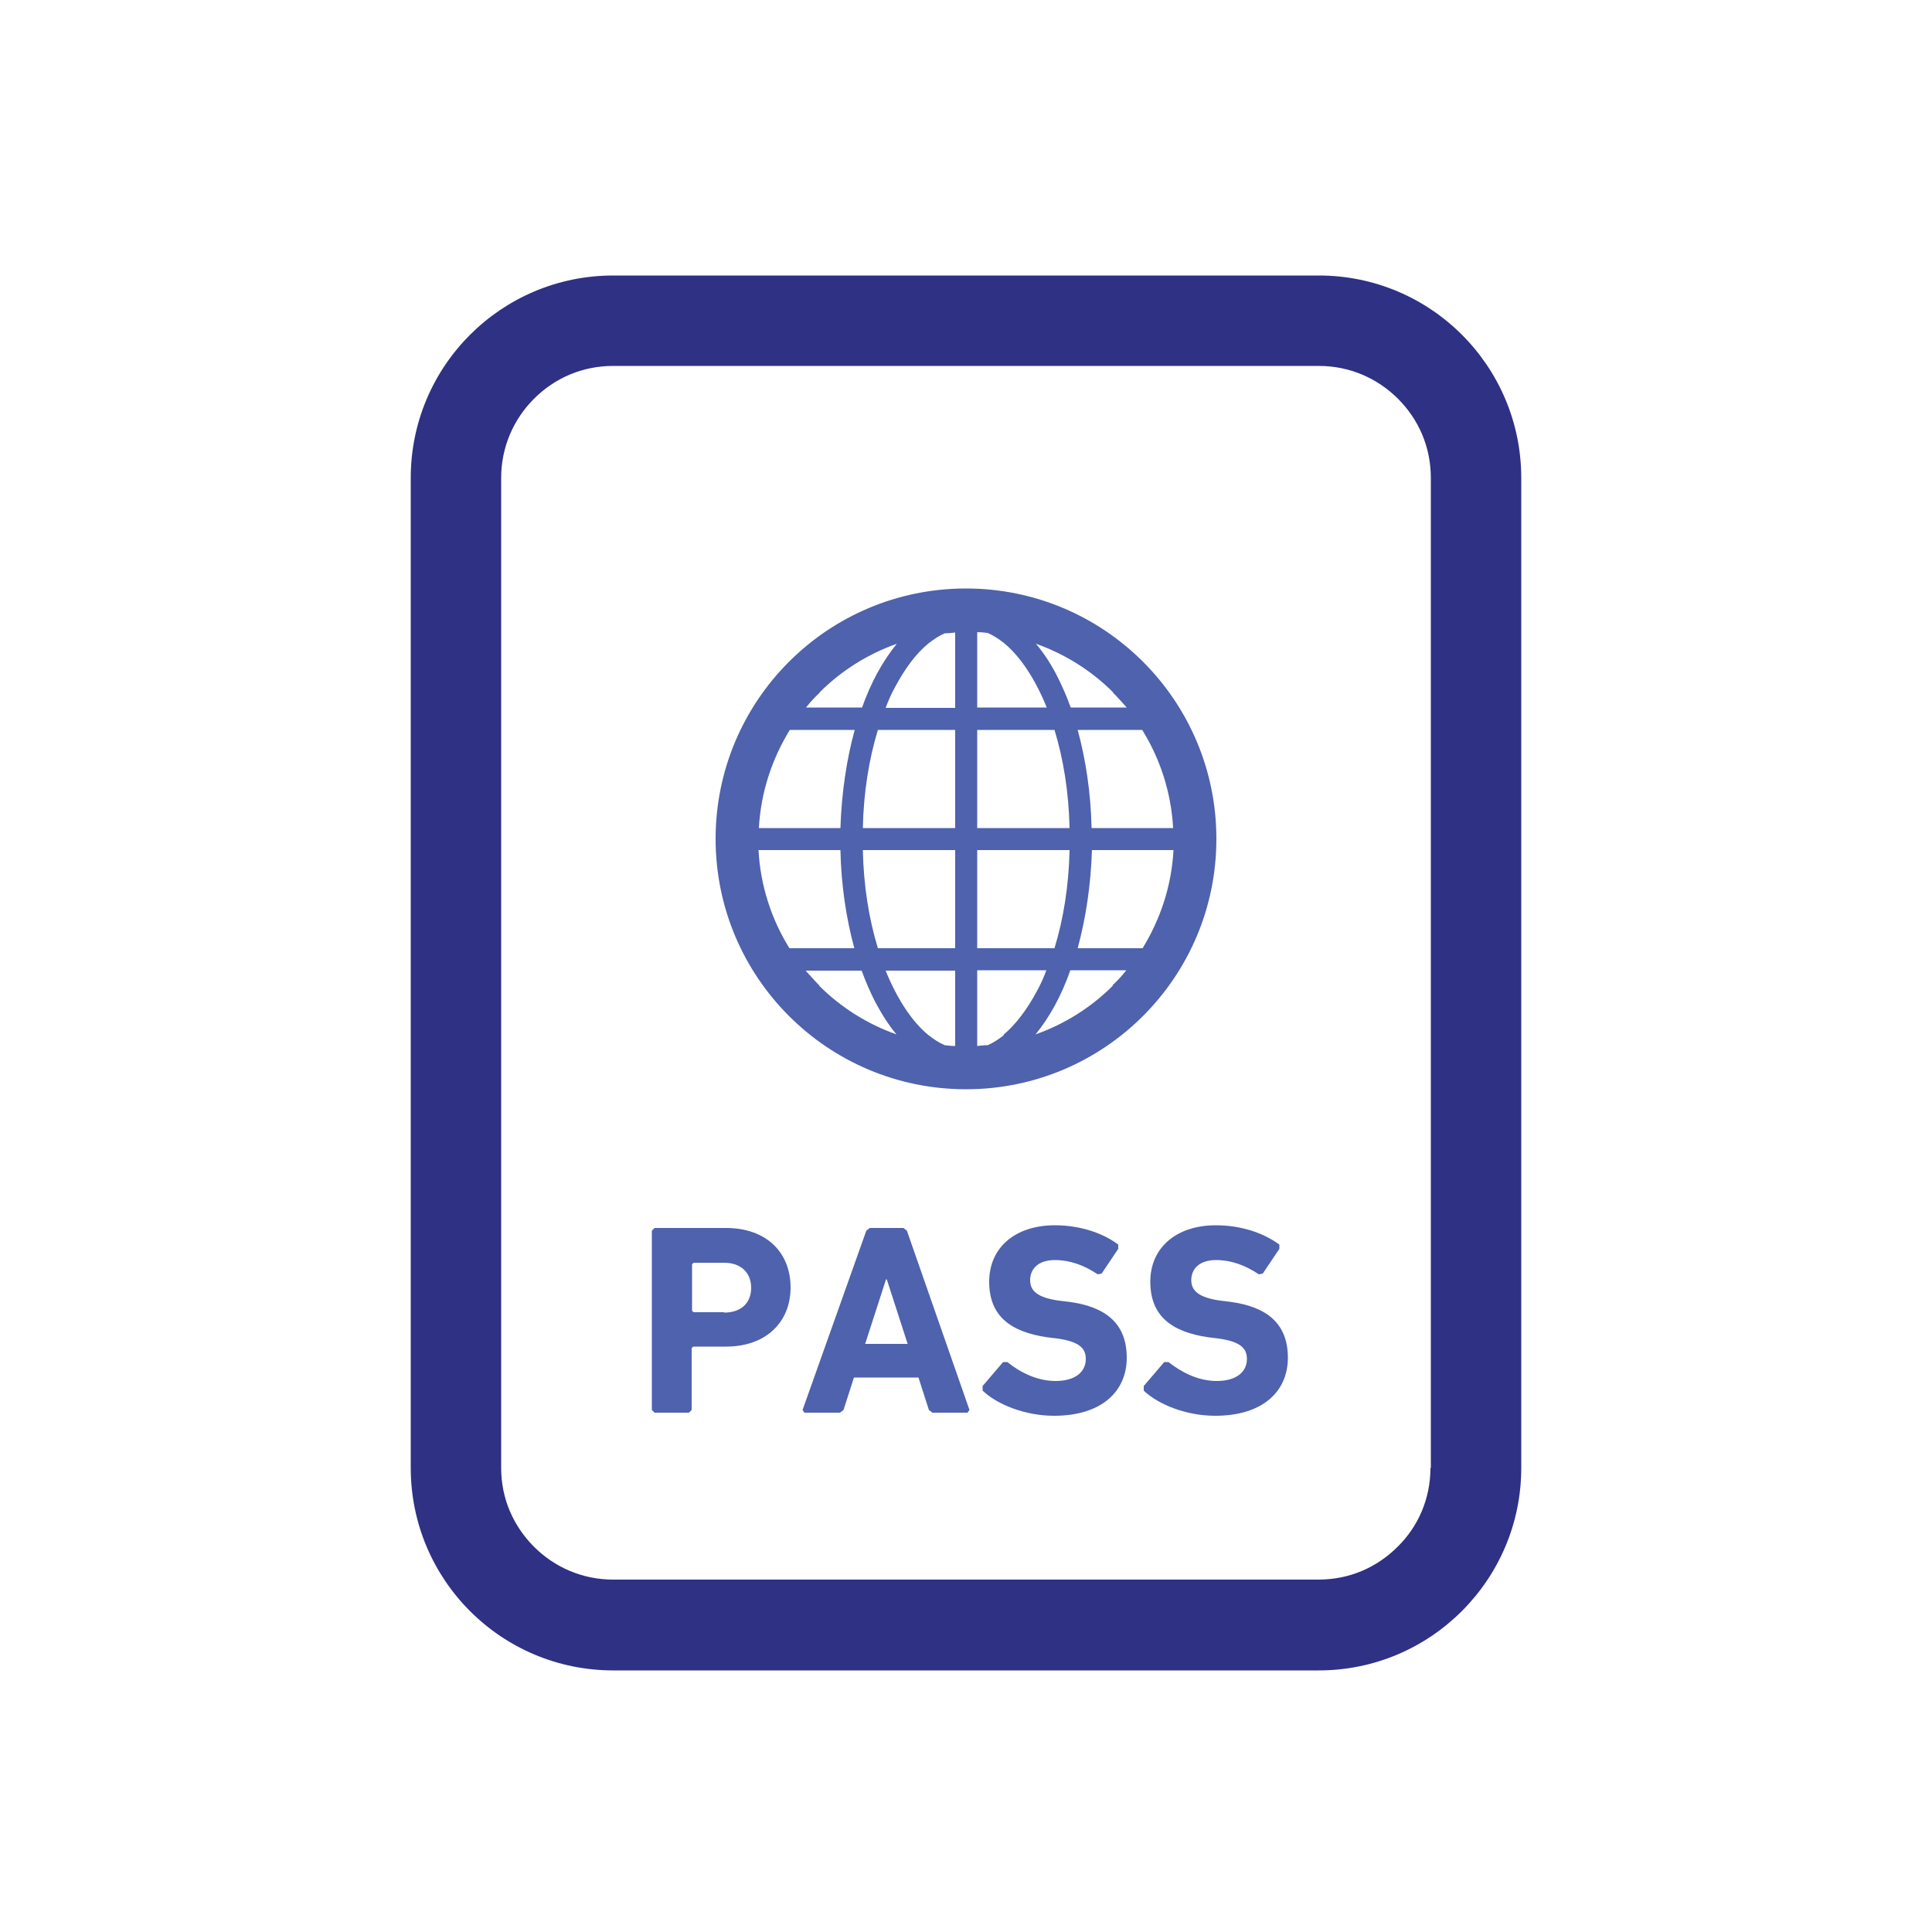
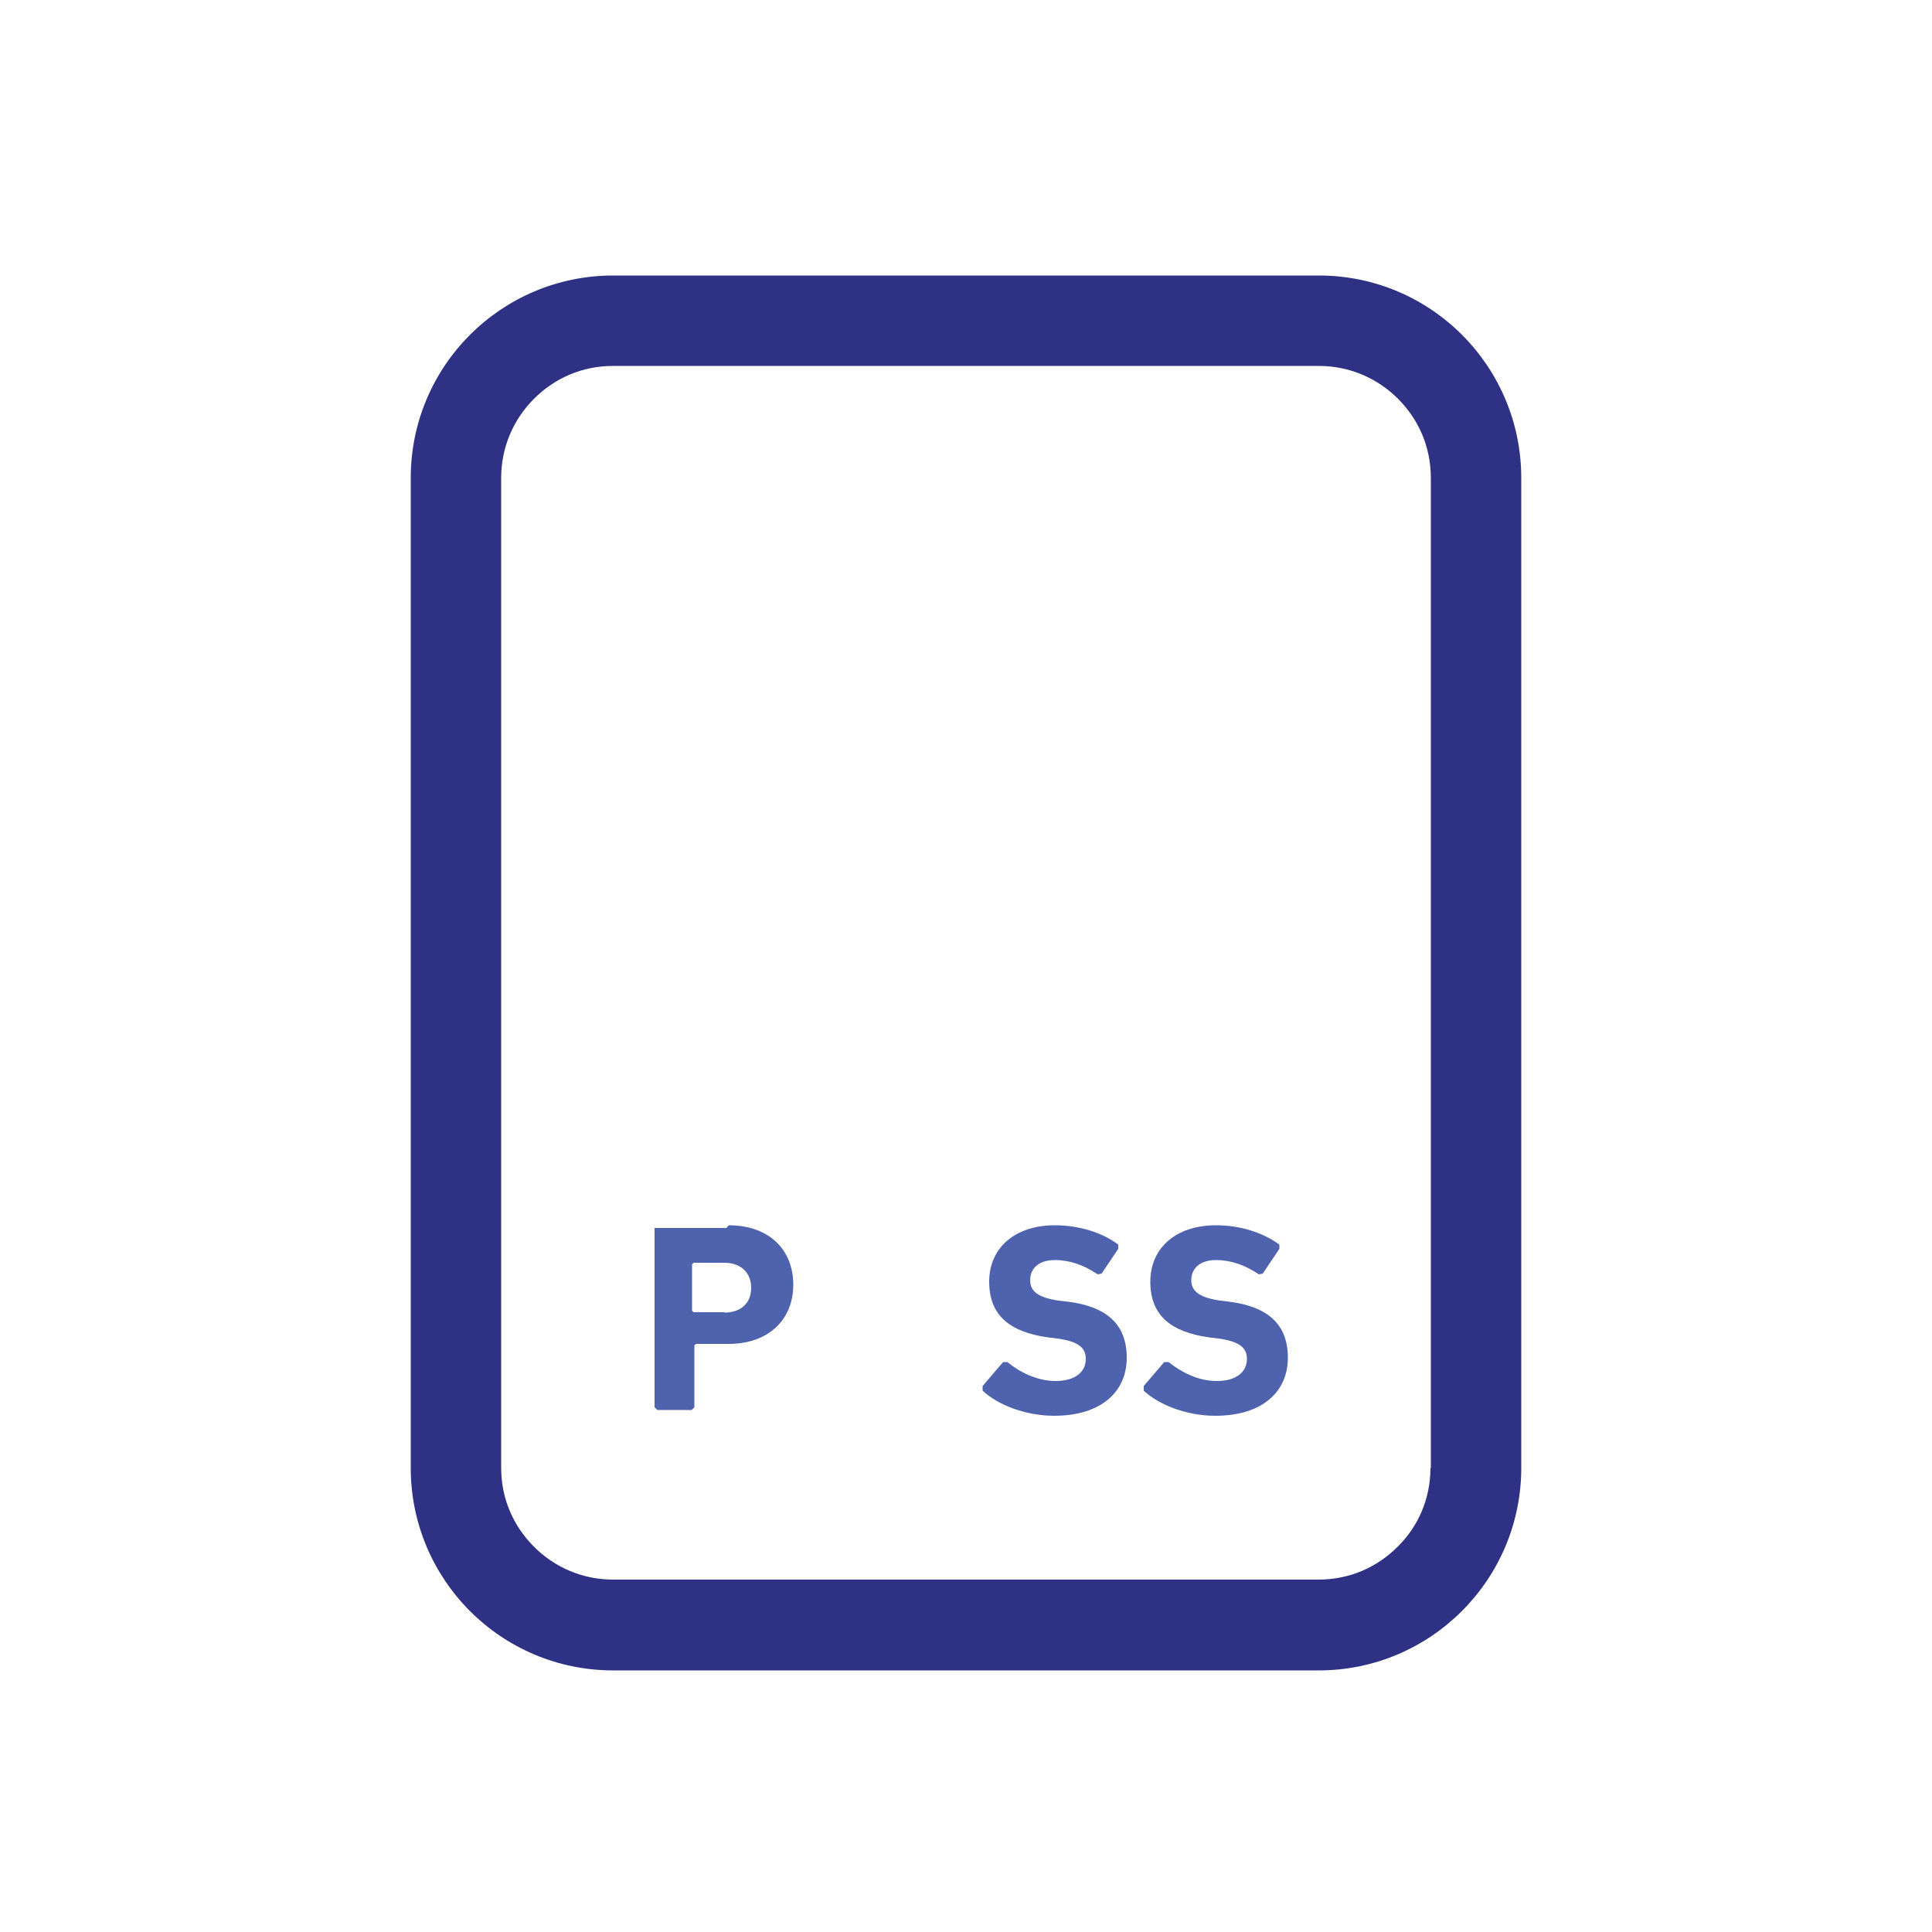
<svg xmlns="http://www.w3.org/2000/svg" id="icon" width="50" height="50" viewBox="0 0 50 50">
  <defs>
    <style>.cls-1{fill:#4e62ad;}.cls-2{fill:#2e3184;}</style>
  </defs>
  <path class="cls-2" d="m34.13,7.13H15.87c-2.89,0-5.24,2.34-5.24,5.24v25.62c0,2.89,2.34,5.24,5.24,5.24h18.26c2.89,0,5.24-2.35,5.24-5.24V12.37c0-2.89-2.34-5.24-5.24-5.24Zm2.89,30.86c0,.8-.32,1.52-.85,2.04-.53.53-1.24.85-2.05.85H15.87c-.8,0-1.52-.32-2.05-.85-.53-.53-.85-1.24-.85-2.04V12.37c0-.8.32-1.52.85-2.05.53-.53,1.24-.85,2.05-.85h18.26c.8,0,1.52.32,2.05.85.53.53.85,1.24.85,2.05v25.62s0,0,0,0Z" />
-   <path class="cls-1" d="m25,15.23c-3.58,0-6.48,2.9-6.48,6.48,0,3.58,2.9,6.48,6.48,6.48,3.58,0,6.48-2.9,6.48-6.48s-2.9-6.48-6.48-6.48Zm-3.79,2.69c.56-.56,1.24-.99,2-1.26-.36.44-.67,1-.9,1.65h-1.45c.11-.14.23-.27.36-.39Zm-.77.97h1.68c-.21.76-.34,1.63-.37,2.54h-2.11c.05-.93.34-1.79.8-2.54Zm-.8,3.11h2.11c.02.91.15,1.77.36,2.54h-1.68c-.46-.74-.75-1.61-.8-2.54Zm1.57,3.51c-.12-.12-.24-.26-.36-.39h1.45c.1.28.22.55.34.79.17.32.35.61.56.86-.76-.27-1.44-.7-2-1.26Zm3.51,1.56c-.09,0-.18-.01-.27-.02-.14-.06-.28-.15-.42-.26-.42-.34-.81-.93-1.11-1.67h1.8v1.96h0Zm0-2.53h-2c-.23-.75-.37-1.61-.39-2.54h2.39v2.54Zm0-3.11h-2.39c.02-.93.16-1.79.39-2.54h2v2.54Zm0-3.11h-1.8c.07-.19.15-.37.24-.53.26-.49.55-.88.87-1.14.14-.11.28-.2.42-.26.09,0,.18-.01.27-.02v1.96s0,0,0,0Zm5.64,3.11h-2.11c-.02-.91-.15-1.77-.36-2.54h1.67c.46.74.75,1.61.8,2.54Zm-1.56-3.51c.12.12.24.26.36.39h-1.45c-.1-.28-.22-.55-.34-.79-.16-.32-.35-.61-.56-.86.76.27,1.44.7,2,1.26Zm-3.51-1.56c.09,0,.18.01.27.02.14.06.28.15.42.26.42.34.81.93,1.11,1.67h-1.8v-1.96h0Zm0,2.53h2c.23.75.37,1.61.39,2.54h-2.39v-2.54h0Zm0,3.11h2.39c-.02.93-.16,1.79-.39,2.54h-2v-2.54Zm.69,4.79c-.14.11-.28.2-.42.26-.09,0-.18.01-.27.02v-1.96h1.79c-.07.19-.15.37-.24.53-.26.49-.56.88-.87,1.14Zm2.82-1.28c-.56.56-1.24.99-2,1.26.36-.44.67-1,.9-1.66h1.45c-.11.14-.23.27-.36.39Zm.77-.97h-1.68c.21-.77.34-1.63.37-2.54h2.11c-.05.93-.34,1.79-.8,2.54Z" />
-   <path class="cls-1" d="m18.8,31.78h-1.86s-.07.07-.07.07v4.64s.07.07.07.07h.89s.07-.07.07-.07v-1.6s.04-.04.04-.04h.85c1.03,0,1.67-.63,1.67-1.53,0-.91-.63-1.54-1.67-1.54Zm-.06,2.18h-.79s-.04-.04-.04-.04v-1.2s.04-.04.04-.04h.79c.44,0,.7.26.7.65s-.26.64-.7.64Z" />
-   <path class="cls-1" d="m23.4,31.78h-.89s-.09.07-.09.07l-1.65,4.64.05.07h.92s.09-.07.09-.07l.27-.84h1.67s.27.84.27.84l.09.07h.91s.05-.07.05-.07l-1.62-4.64-.09-.07Zm-1.01,3l.54-1.67h.02s.54,1.67.54,1.67h-1.1Z" />
+   <path class="cls-1" d="m18.8,31.78h-1.86v4.64s.07.07.07.07h.89s.07-.07.07-.07v-1.6s.04-.04.04-.04h.85c1.03,0,1.67-.63,1.67-1.53,0-.91-.63-1.54-1.67-1.54Zm-.06,2.18h-.79s-.04-.04-.04-.04v-1.2s.04-.04.04-.04h.79c.44,0,.7.26.7.65s-.26.64-.7.64Z" />
  <path class="cls-1" d="m27.65,33.69l-.25-.03c-.55-.08-.74-.25-.74-.53,0-.3.22-.52.64-.52.39,0,.75.13,1.11.37l.1-.02.43-.64v-.11c-.41-.31-1.01-.5-1.64-.5-1.03,0-1.7.58-1.7,1.46s.54,1.3,1.51,1.44l.25.03c.57.08.74.25.74.53,0,.34-.28.57-.78.57s-.94-.24-1.25-.49h-.11s-.53.62-.53.62v.12c.38.36,1.1.65,1.85.65,1.24,0,1.88-.64,1.88-1.5,0-.87-.52-1.32-1.5-1.45Z" />
  <path class="cls-1" d="m31.83,33.69l-.25-.03c-.55-.08-.75-.25-.75-.53,0-.3.22-.52.64-.52.39,0,.75.13,1.11.37l.1-.02.43-.64v-.11c-.42-.31-1.01-.5-1.64-.5-1.03,0-1.7.58-1.7,1.46s.54,1.3,1.51,1.44l.25.03c.57.08.74.25.74.53,0,.34-.28.57-.78.57s-.93-.24-1.25-.49h-.11s-.53.62-.53.62v.12c.38.36,1.1.65,1.85.65,1.24,0,1.88-.64,1.88-1.5,0-.87-.52-1.32-1.5-1.45Z" />
</svg>